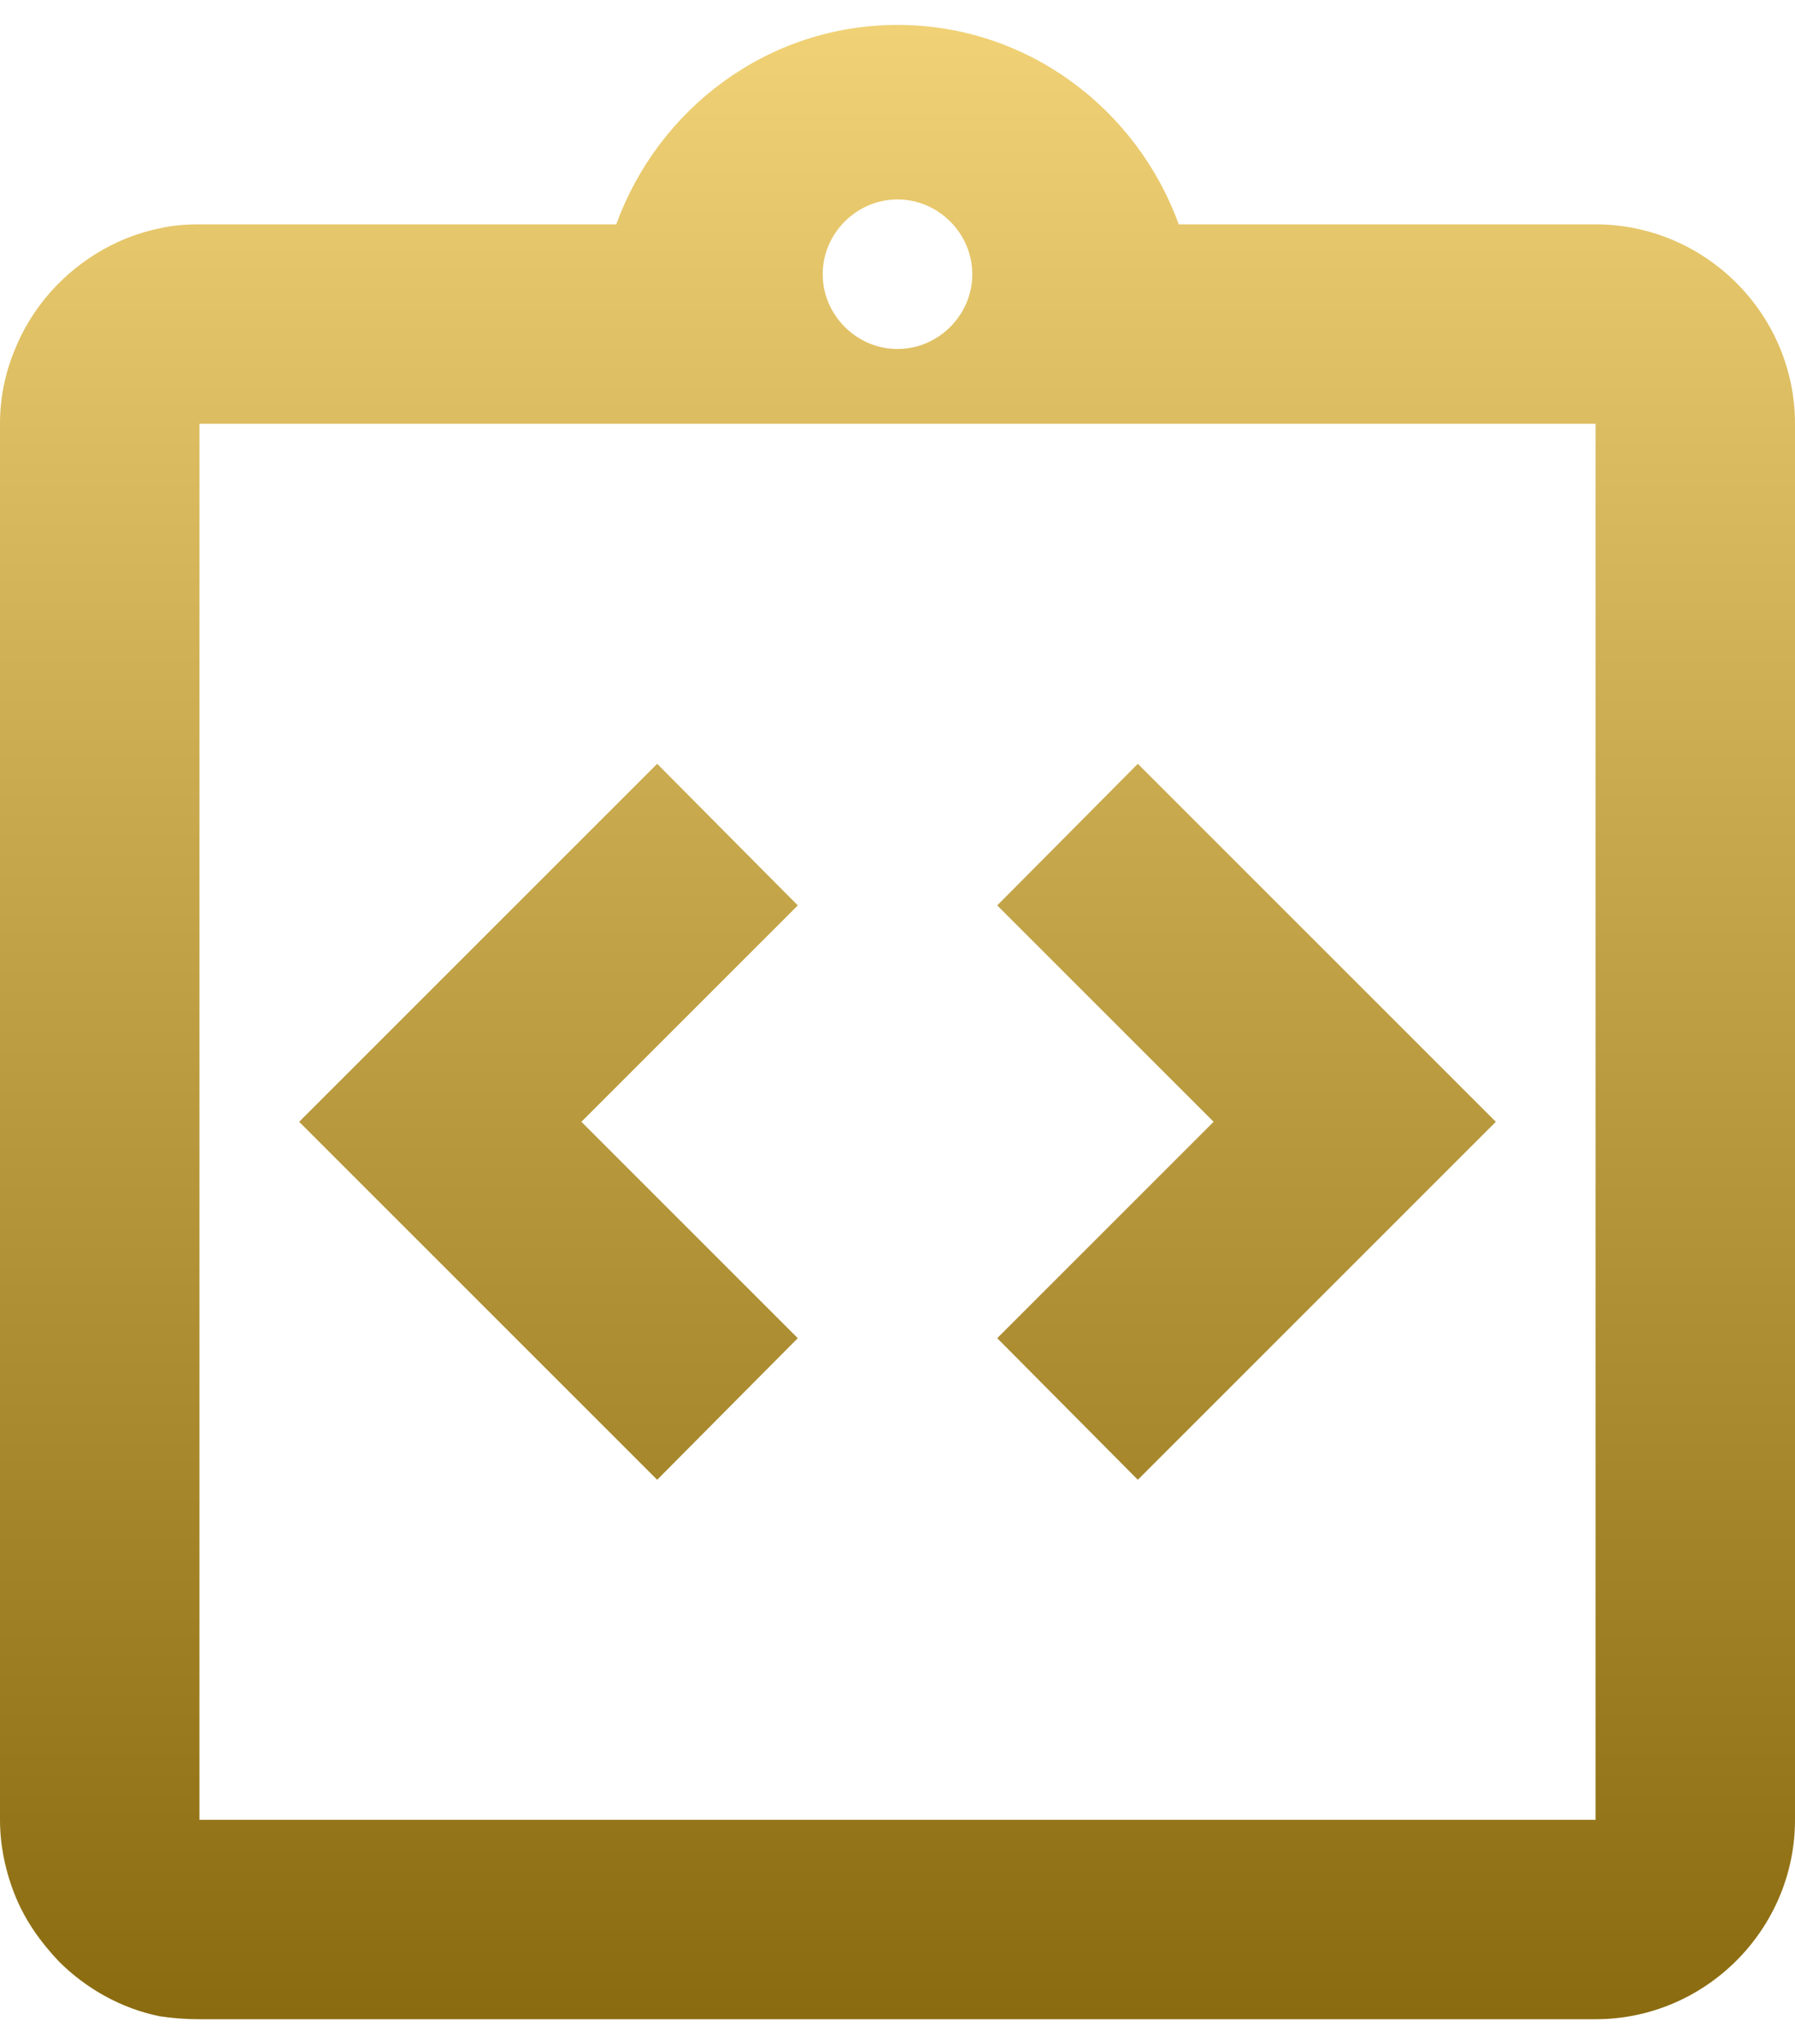
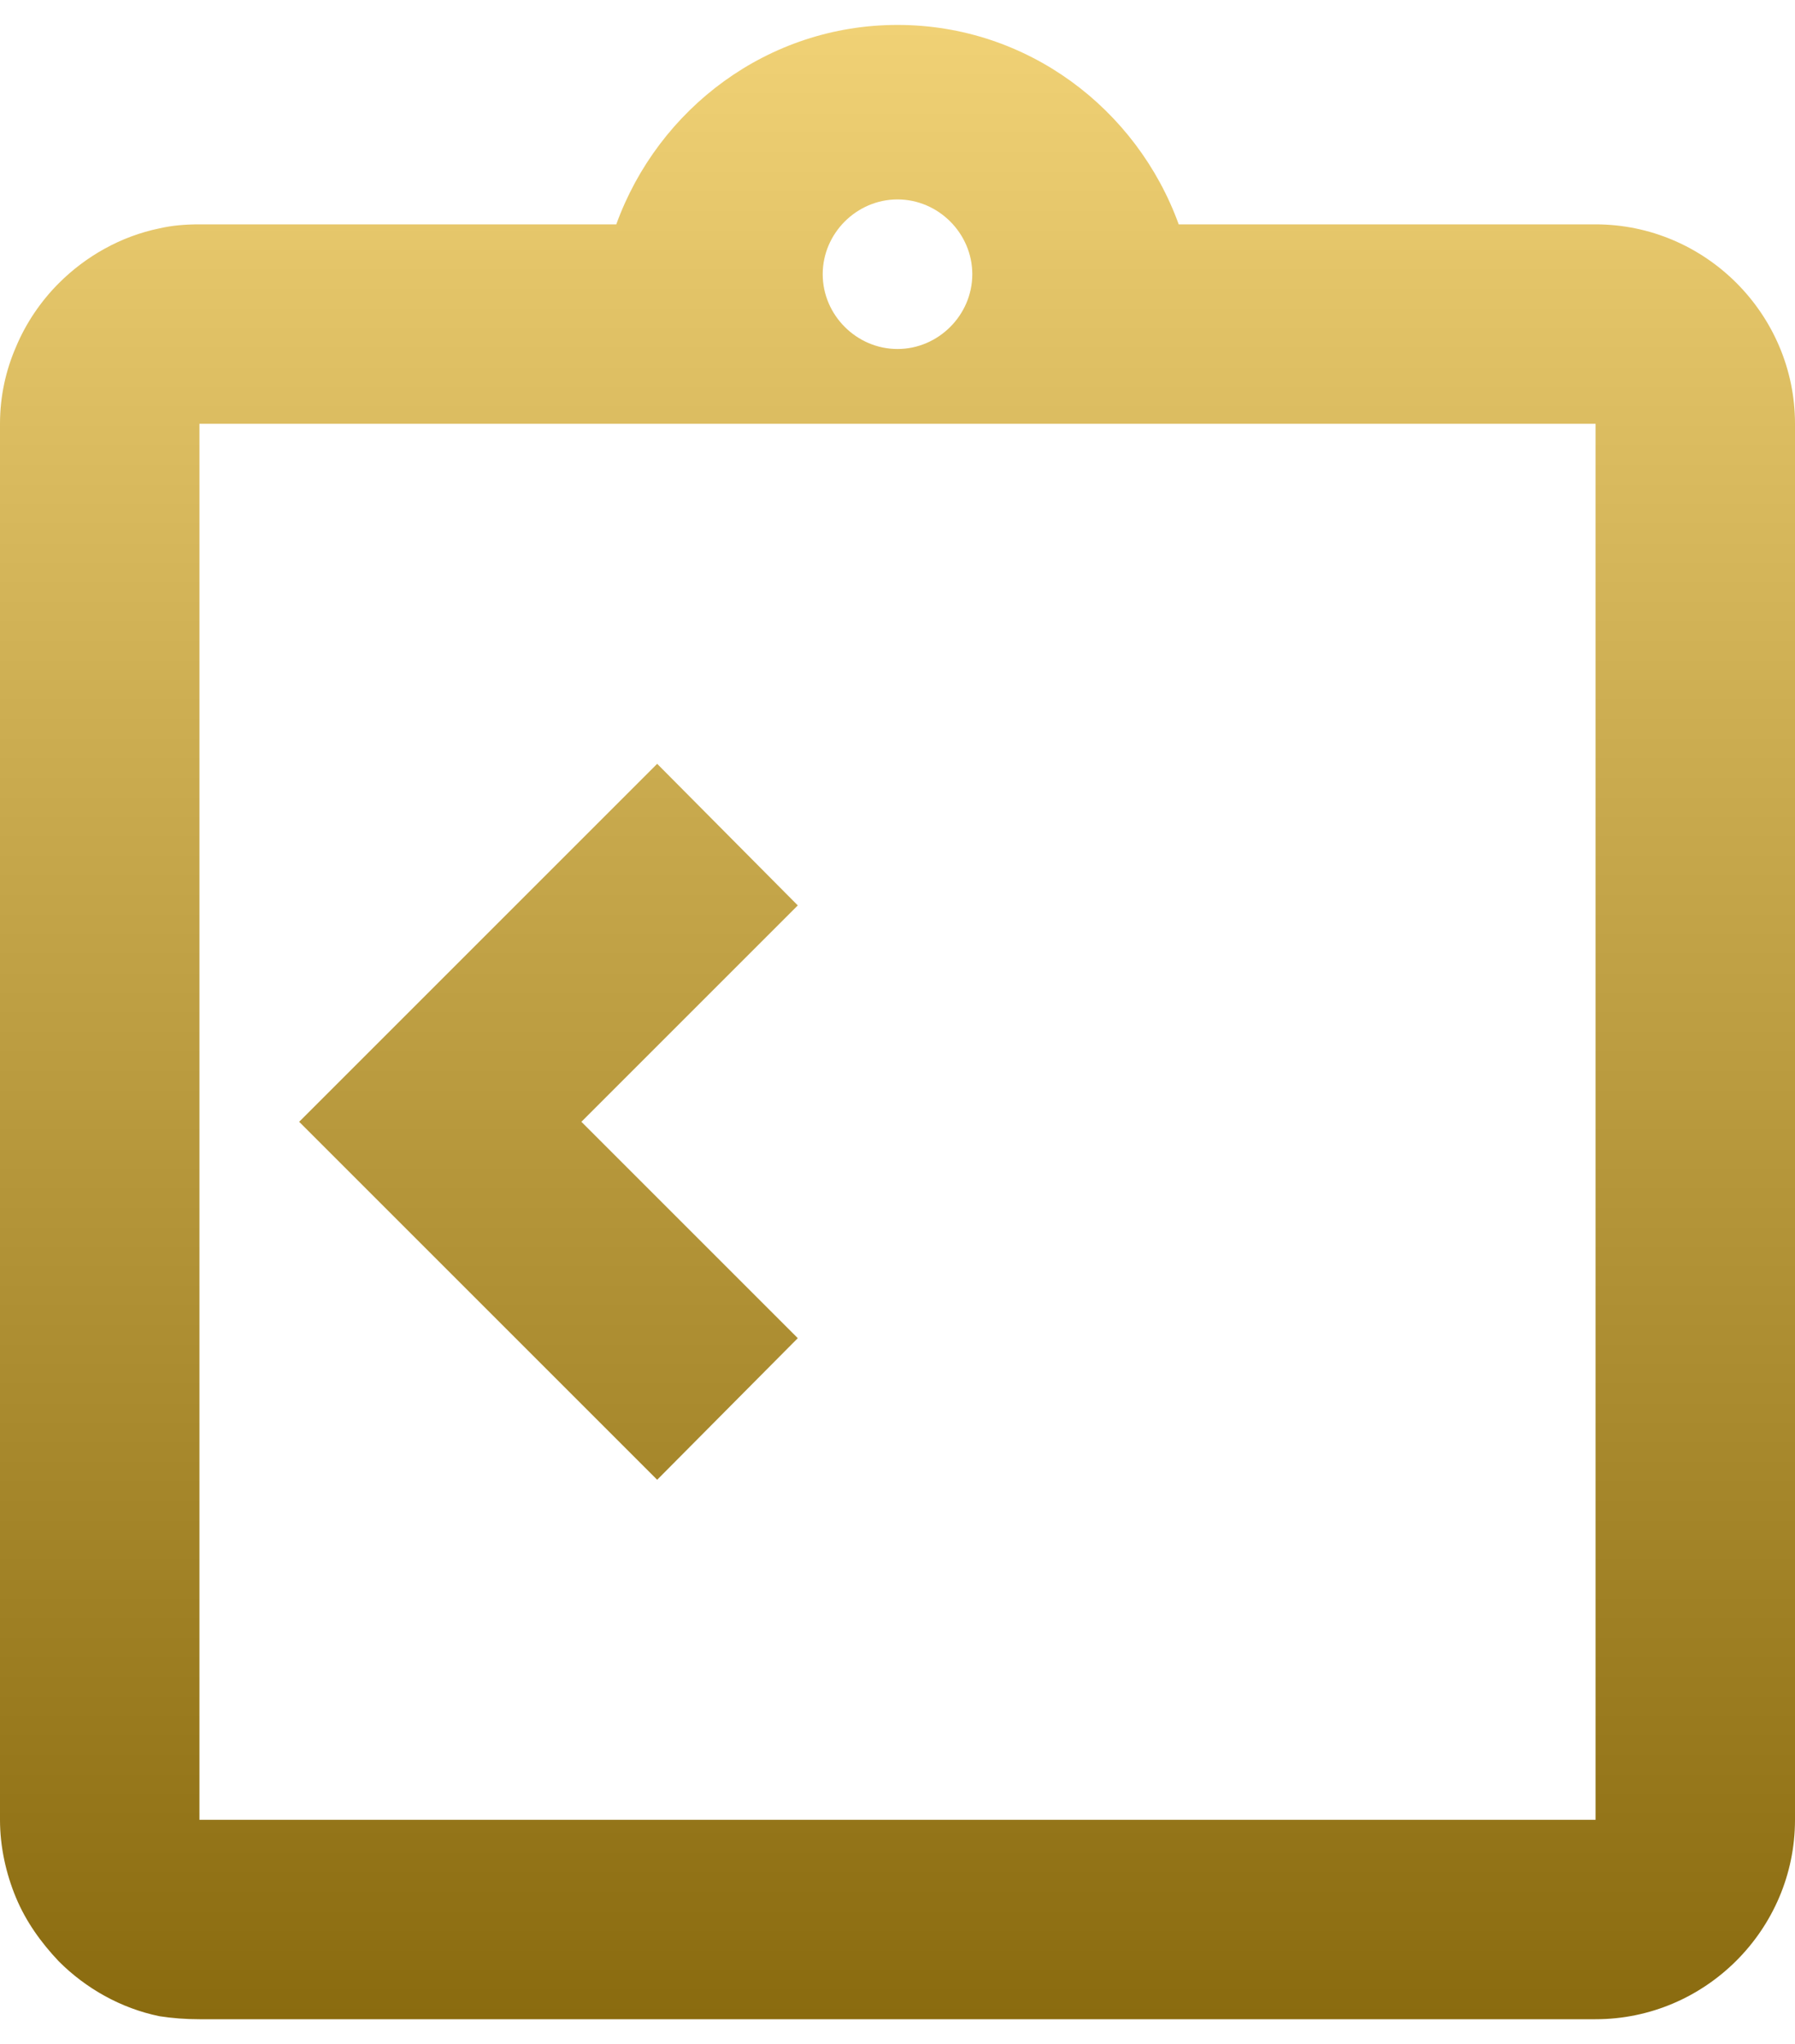
<svg xmlns="http://www.w3.org/2000/svg" width="36" height="41" viewBox="0 0 36 41" fill="none">
  <path d="M16 26.84L11.66 22.5L16 18.16L13.18 15.32L6 22.5L13.18 29.68L16 26.84Z" fill="url(#paint0_linear_1471_805)" />
-   <path d="M22.82 29.68L30 22.5L22.82 15.32L20 18.16L24.34 22.5L20 26.84L22.82 29.68Z" fill="url(#paint1_linear_1471_805)" />
  <path d="M32 4.5H23.64C22.8 2.18 20.6 0.5 18 0.5C15.4 0.5 13.2 2.18 12.36 4.5H4C3.72 4.5 3.46 4.52 3.2 4.58C2.42 4.74 1.72 5.14 1.18 5.68C0.82 6.04 0.52 6.48 0.32 6.96C0.12 7.42 0 7.94 0 8.5V36.5C0 37.04 0.12 37.58 0.32 38.06C0.52 38.54 0.82 38.96 1.18 39.34C1.72 39.88 2.42 40.28 3.2 40.44C3.46 40.48 3.72 40.5 4 40.5H32C34.2 40.5 36 38.7 36 36.5V8.5C36 6.3 34.2 4.5 32 4.5ZM18 4C18.82 4 19.5 4.68 19.5 5.5C19.5 6.32 18.82 7 18 7C17.18 7 16.5 6.32 16.5 5.5C16.5 4.68 17.18 4 18 4ZM32 36.5H4V8.5H32V36.5Z" fill="url(#paint2_linear_1471_805)" />
  <defs>
    <linearGradient id="paint0_linear_1471_805" x1="18" y1="0.5" x2="18" y2="40.5" gradientUnits="userSpaceOnUse">
      <stop stop-color="#F0D175" />
      <stop offset="1" stop-color="#8A6B0F" />
    </linearGradient>
    <linearGradient id="paint1_linear_1471_805" x1="18" y1="0.5" x2="18" y2="40.5" gradientUnits="userSpaceOnUse">
      <stop stop-color="#F0D175" />
      <stop offset="1" stop-color="#8A6B0F" />
    </linearGradient>
    <linearGradient id="paint2_linear_1471_805" x1="18" y1="0.5" x2="18" y2="40.5" gradientUnits="userSpaceOnUse">
      <stop stop-color="#F0D175" />
      <stop offset="1" stop-color="#8A6B0F" />
    </linearGradient>
  </defs>
</svg>